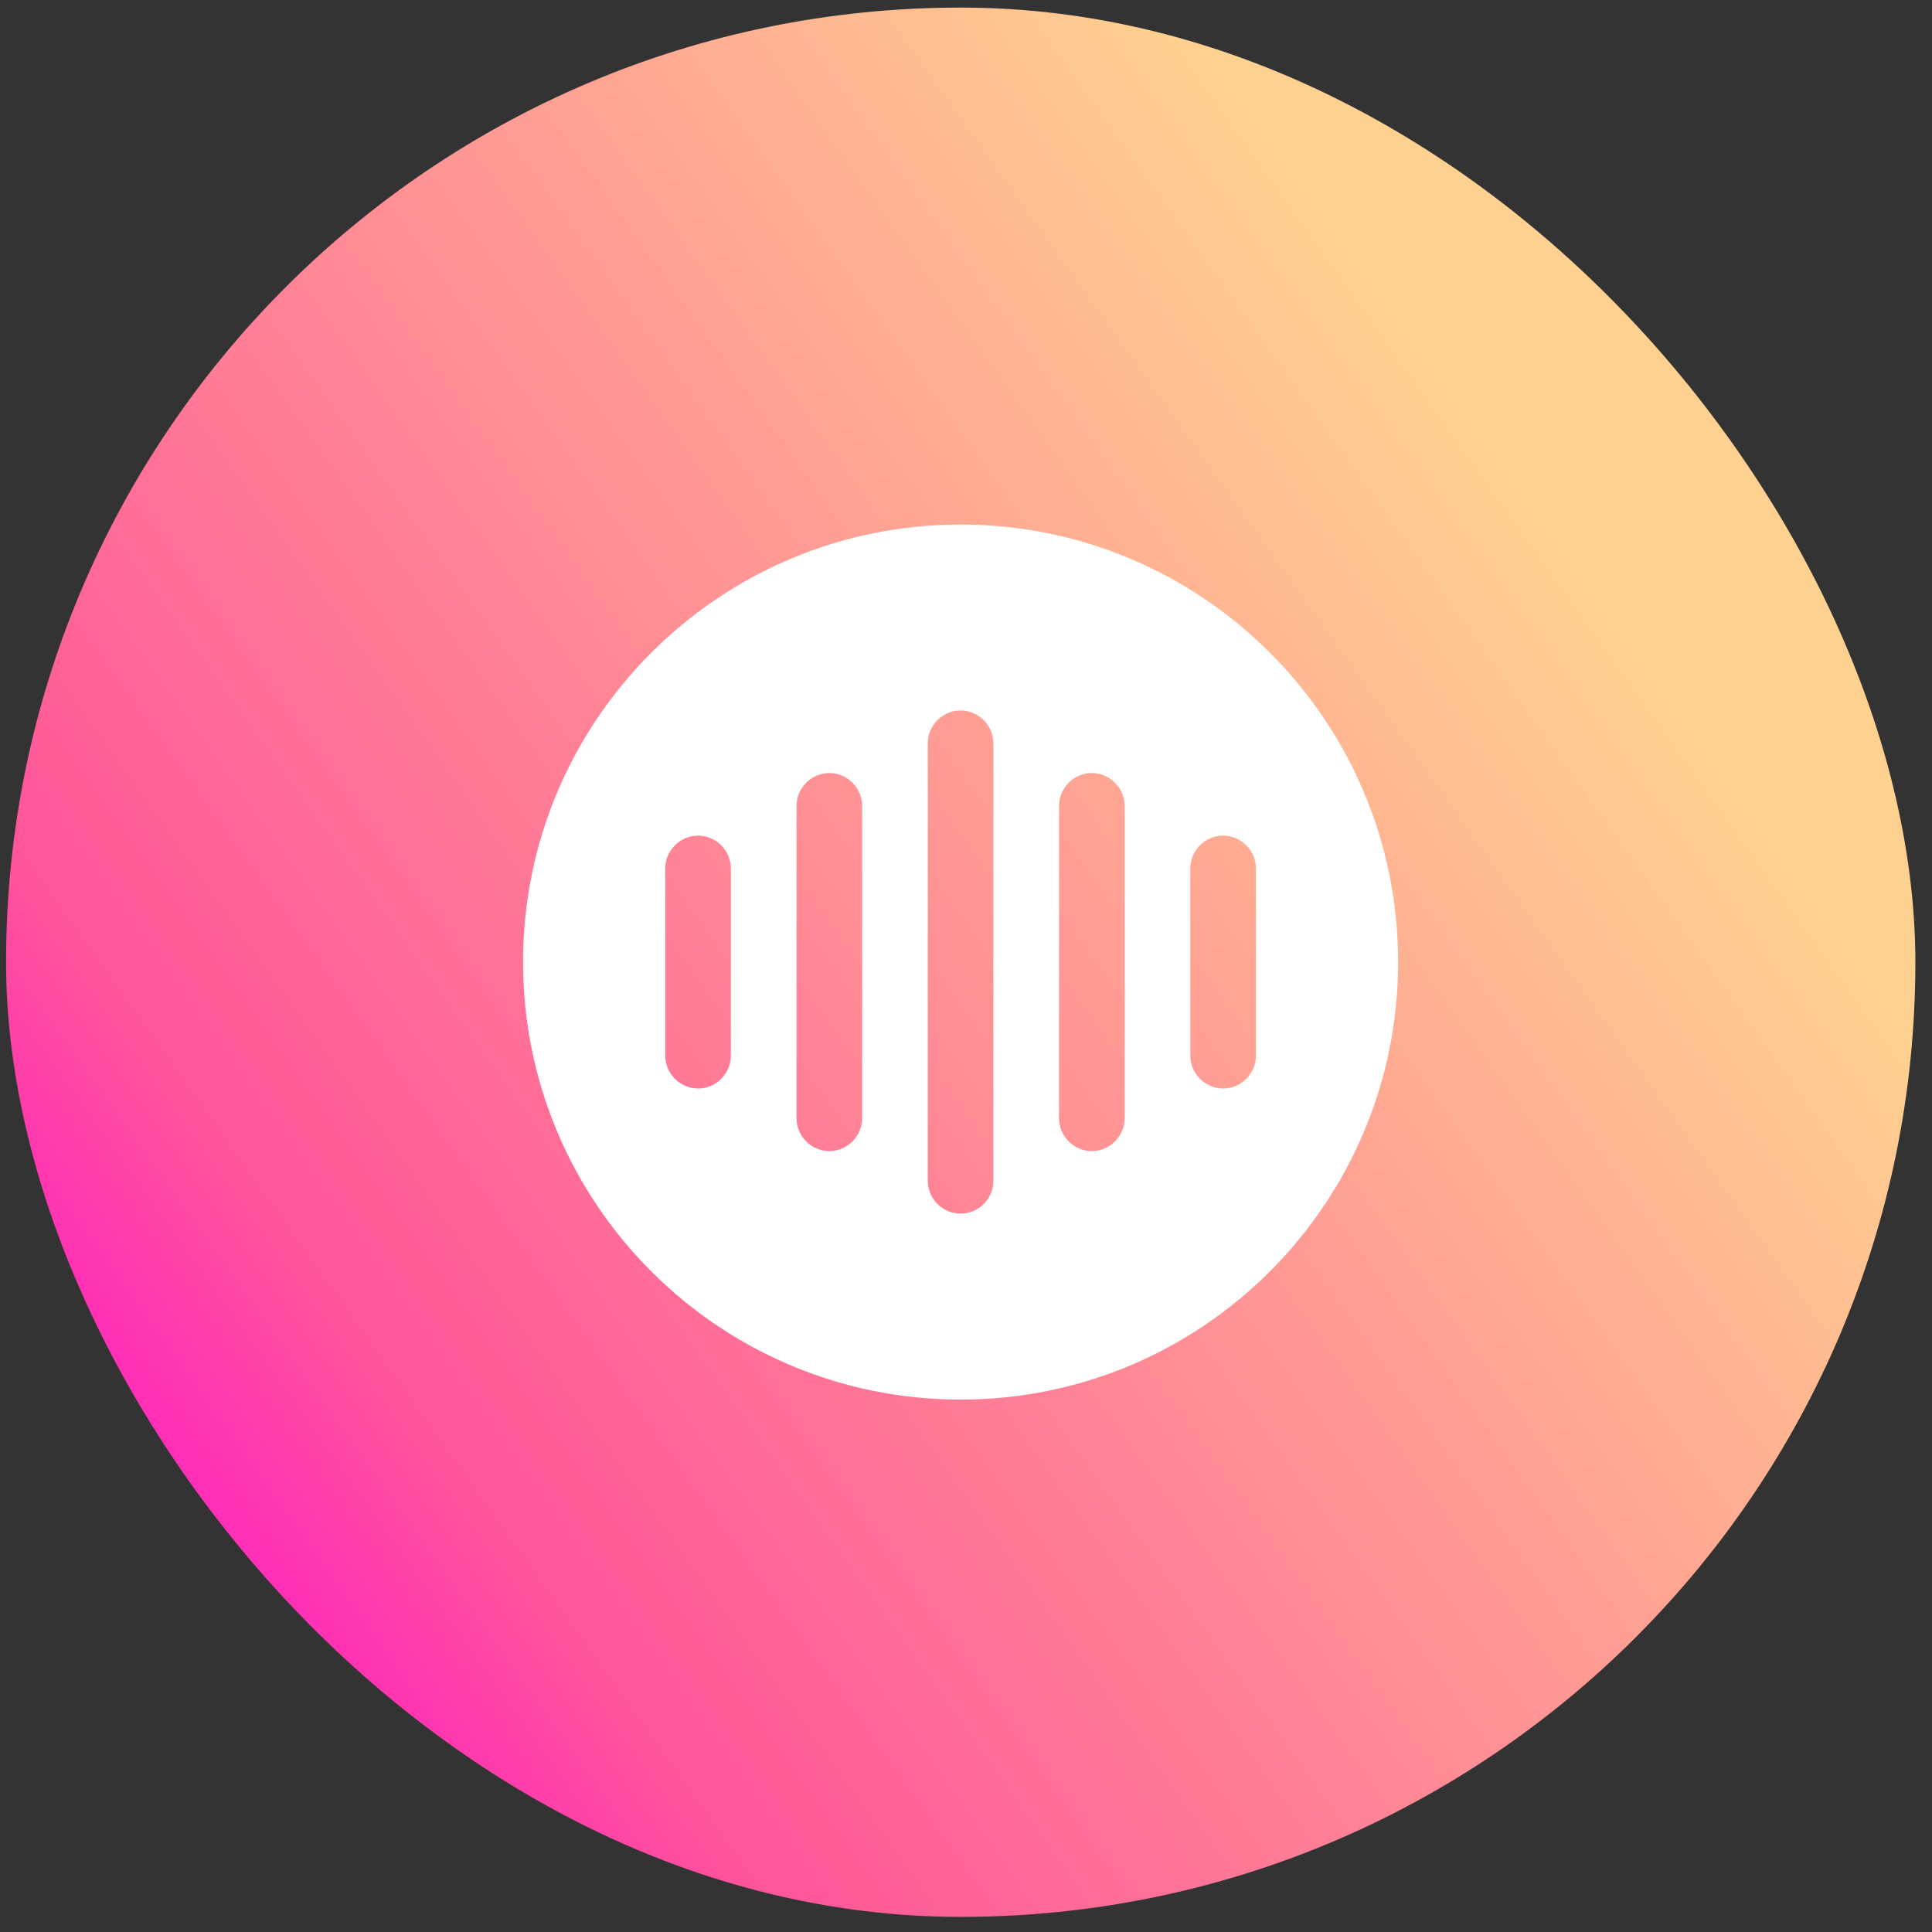
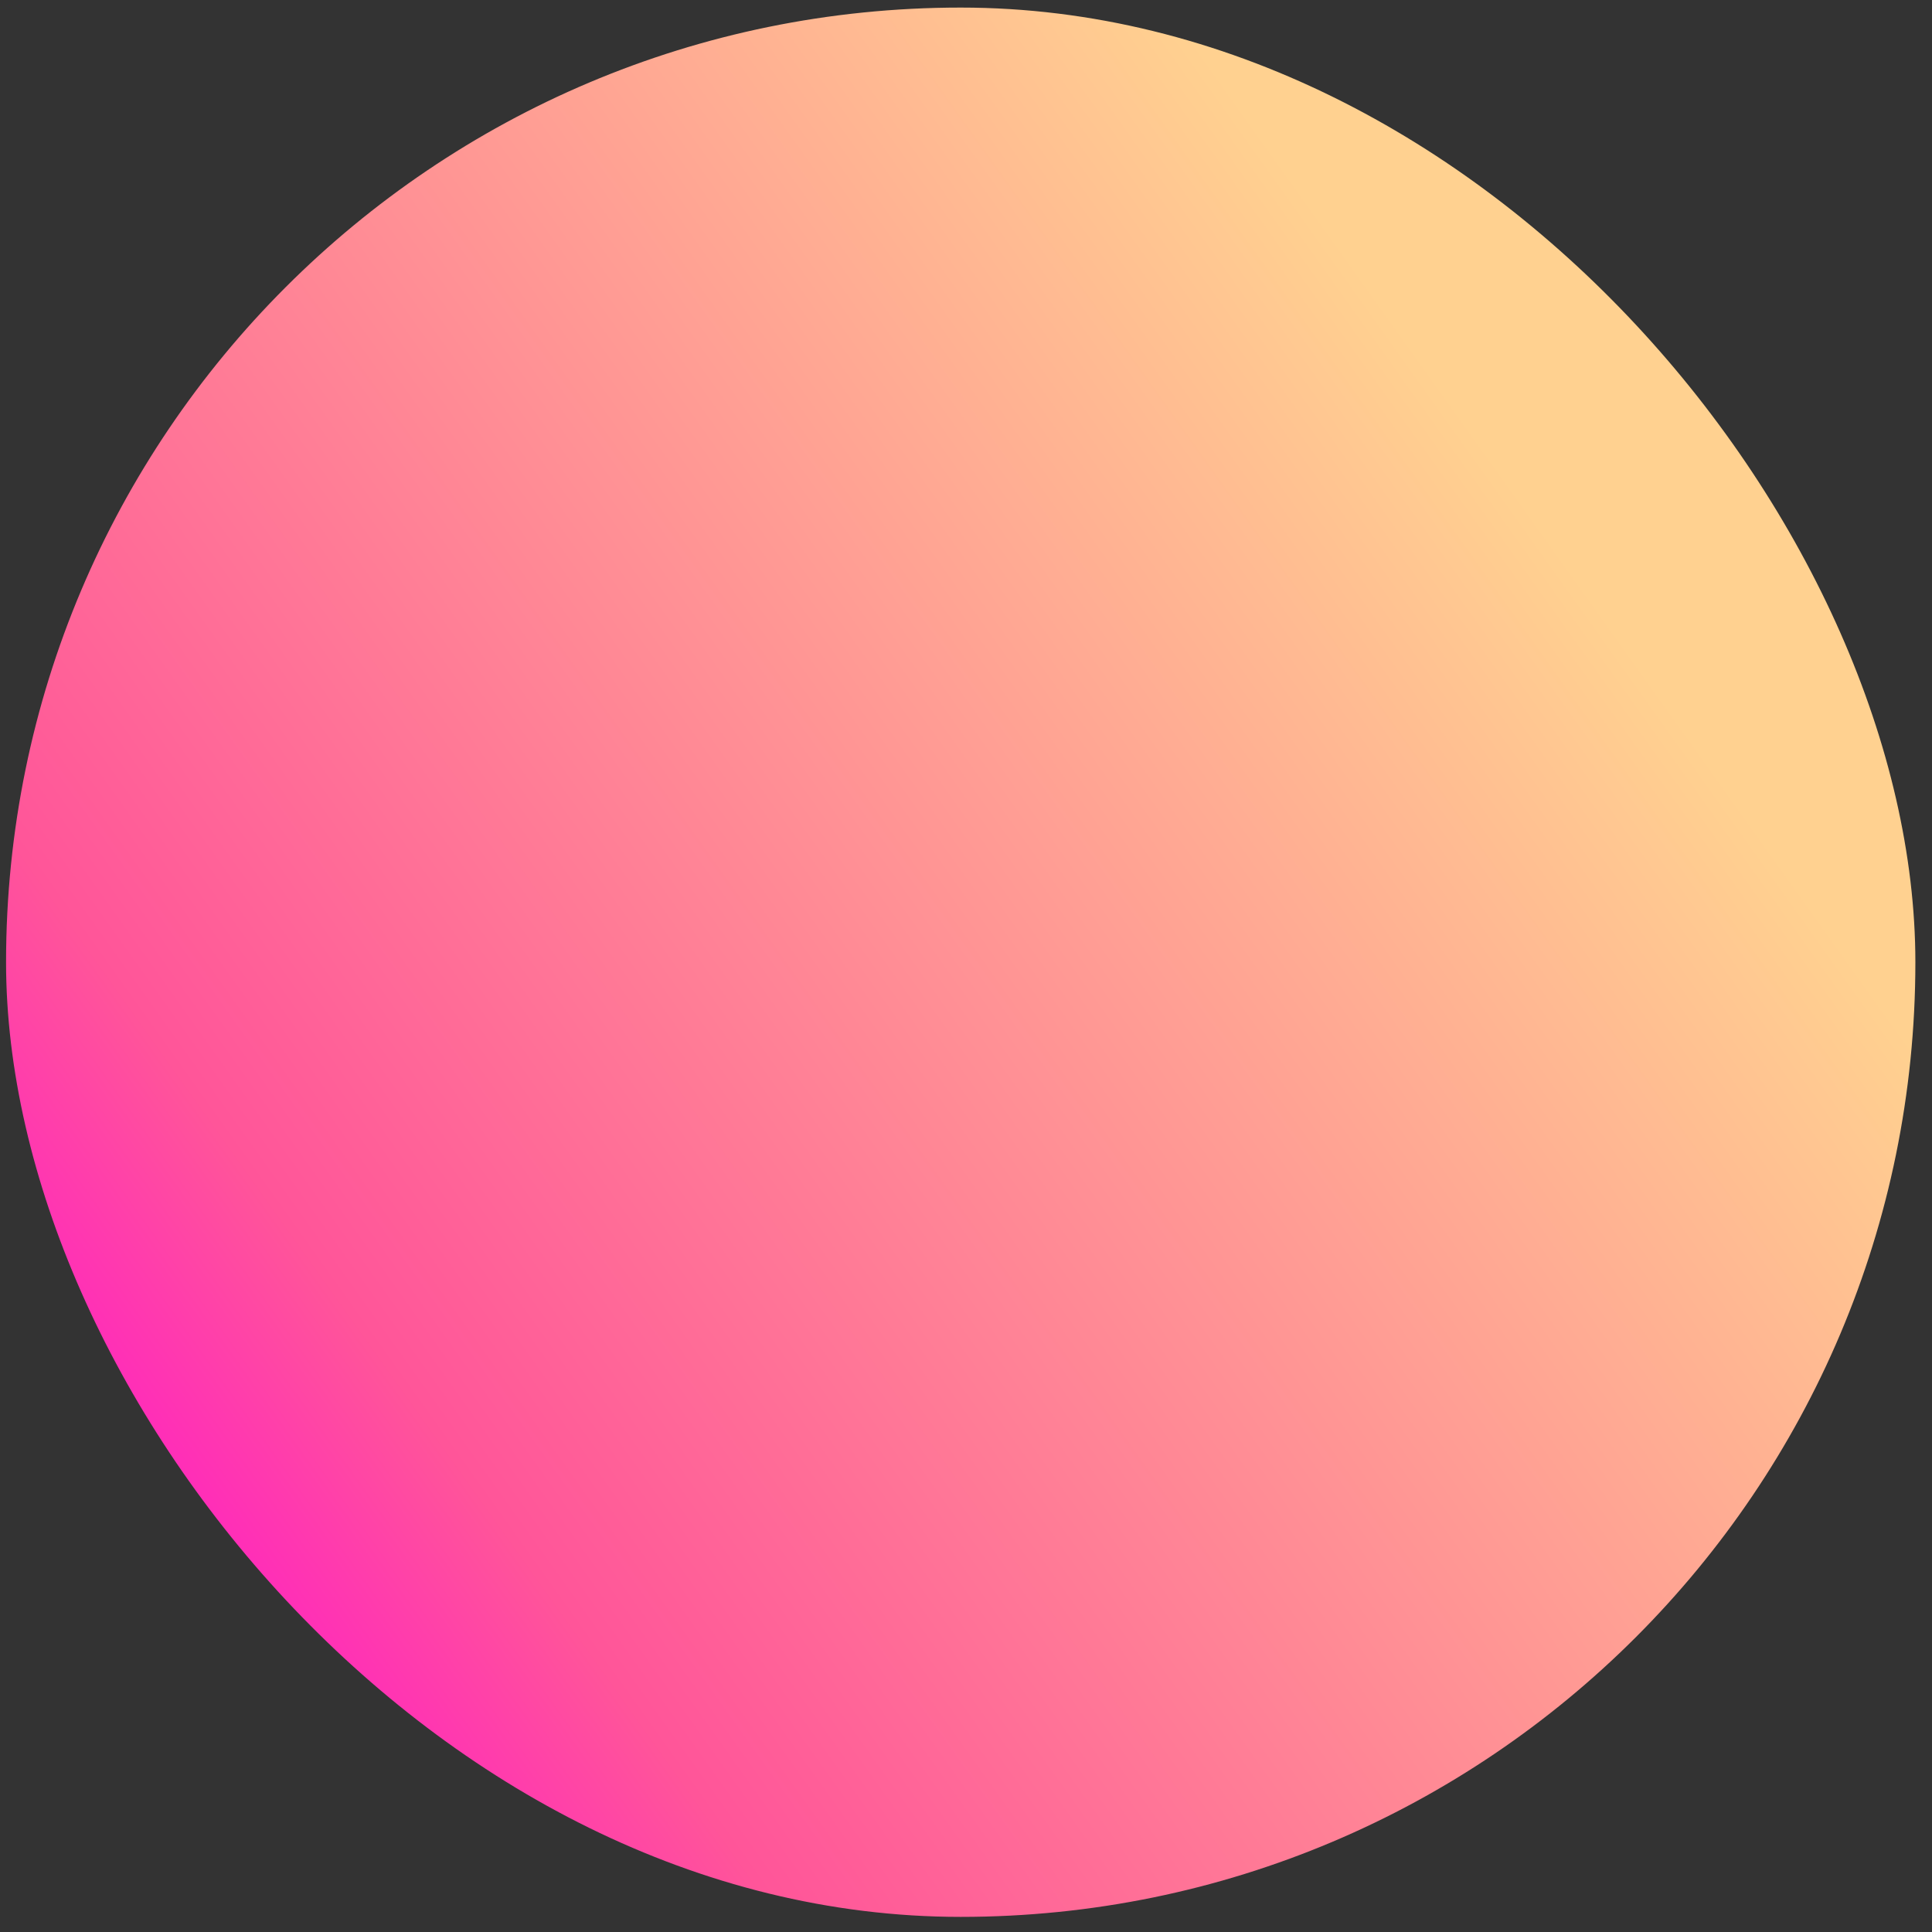
<svg xmlns="http://www.w3.org/2000/svg" width="51" height="51" viewBox="0 0 51 51" fill="none">
  <rect x="0" y="0" width="51" height="51" fill="#333333" stroke="none" />
  <rect x="0.16" y="0.2" width="50.401" height="50.401" rx="25.2" fill="url(#paint0_linear_507_4244)" />
  <g clip-path="url(#clip0_507_4244)">
    <g clip-path="url(#clip1_507_4244)">
      <g clip-path="url(#clip2_507_4244)">
-         <path d="M25.357 13.846C18.982 13.846 13.807 19.02 13.807 25.396C13.807 31.771 18.982 36.946 25.357 36.946C31.733 36.946 36.907 31.771 36.907 25.396C36.907 19.02 31.733 13.846 25.357 13.846ZM19.293 27.868C19.293 28.341 18.901 28.734 18.427 28.734C17.954 28.734 17.561 28.341 17.561 27.868V22.924C17.561 22.451 17.954 22.058 18.427 22.058C18.901 22.058 19.293 22.451 19.293 22.924V27.868ZM22.759 29.519C22.759 29.993 22.366 30.386 21.892 30.386C21.419 30.386 21.026 29.993 21.026 29.519V21.273C21.026 20.799 21.419 20.406 21.892 20.406C22.366 20.406 22.759 20.799 22.759 21.273V29.519ZM26.224 31.171C26.224 31.645 25.831 32.037 25.357 32.037C24.884 32.037 24.491 31.645 24.491 31.171V19.621C24.491 19.147 24.884 18.755 25.357 18.755C25.831 18.755 26.224 19.147 26.224 19.621V31.171ZM29.689 29.519C29.689 29.993 29.296 30.386 28.822 30.386C28.349 30.386 27.956 29.993 27.956 29.519V21.273C27.956 20.799 28.349 20.406 28.822 20.406C29.296 20.406 29.689 20.799 29.689 21.273V29.519ZM33.154 27.868C33.154 28.341 32.761 28.734 32.287 28.734C31.814 28.734 31.421 28.341 31.421 27.868V22.924C31.421 22.451 31.814 22.058 32.287 22.058C32.761 22.058 33.154 22.451 33.154 22.924V27.868Z" fill="white" />
-       </g>
+         </g>
    </g>
  </g>
  <defs>
    <linearGradient id="paint0_linear_507_4244" x1="53.977" y1="4.989" x2="-3.256" y2="45.812" gradientUnits="userSpaceOnUse">
      <stop offset="0.227" stop-color="#FFD190" />
      <stop offset="0.763" stop-color="#FF5599" />
      <stop offset="0.906" stop-color="#FF14CC" />
    </linearGradient>
    <clipPath id="clip0_507_4244">
-       <rect width="23.94" height="23.94" fill="white" transform="translate(13.383 13.425)" />
-     </clipPath>
+       </clipPath>
    <clipPath id="clip1_507_4244">
-       <rect width="23.94" height="23.94" fill="white" transform="translate(13.384 13.426)" />
-     </clipPath>
+       </clipPath>
    <clipPath id="clip2_507_4244">
      <rect width="23.94" height="23.94" fill="white" transform="translate(13.384 13.427)" />
    </clipPath>
  </defs>
</svg>